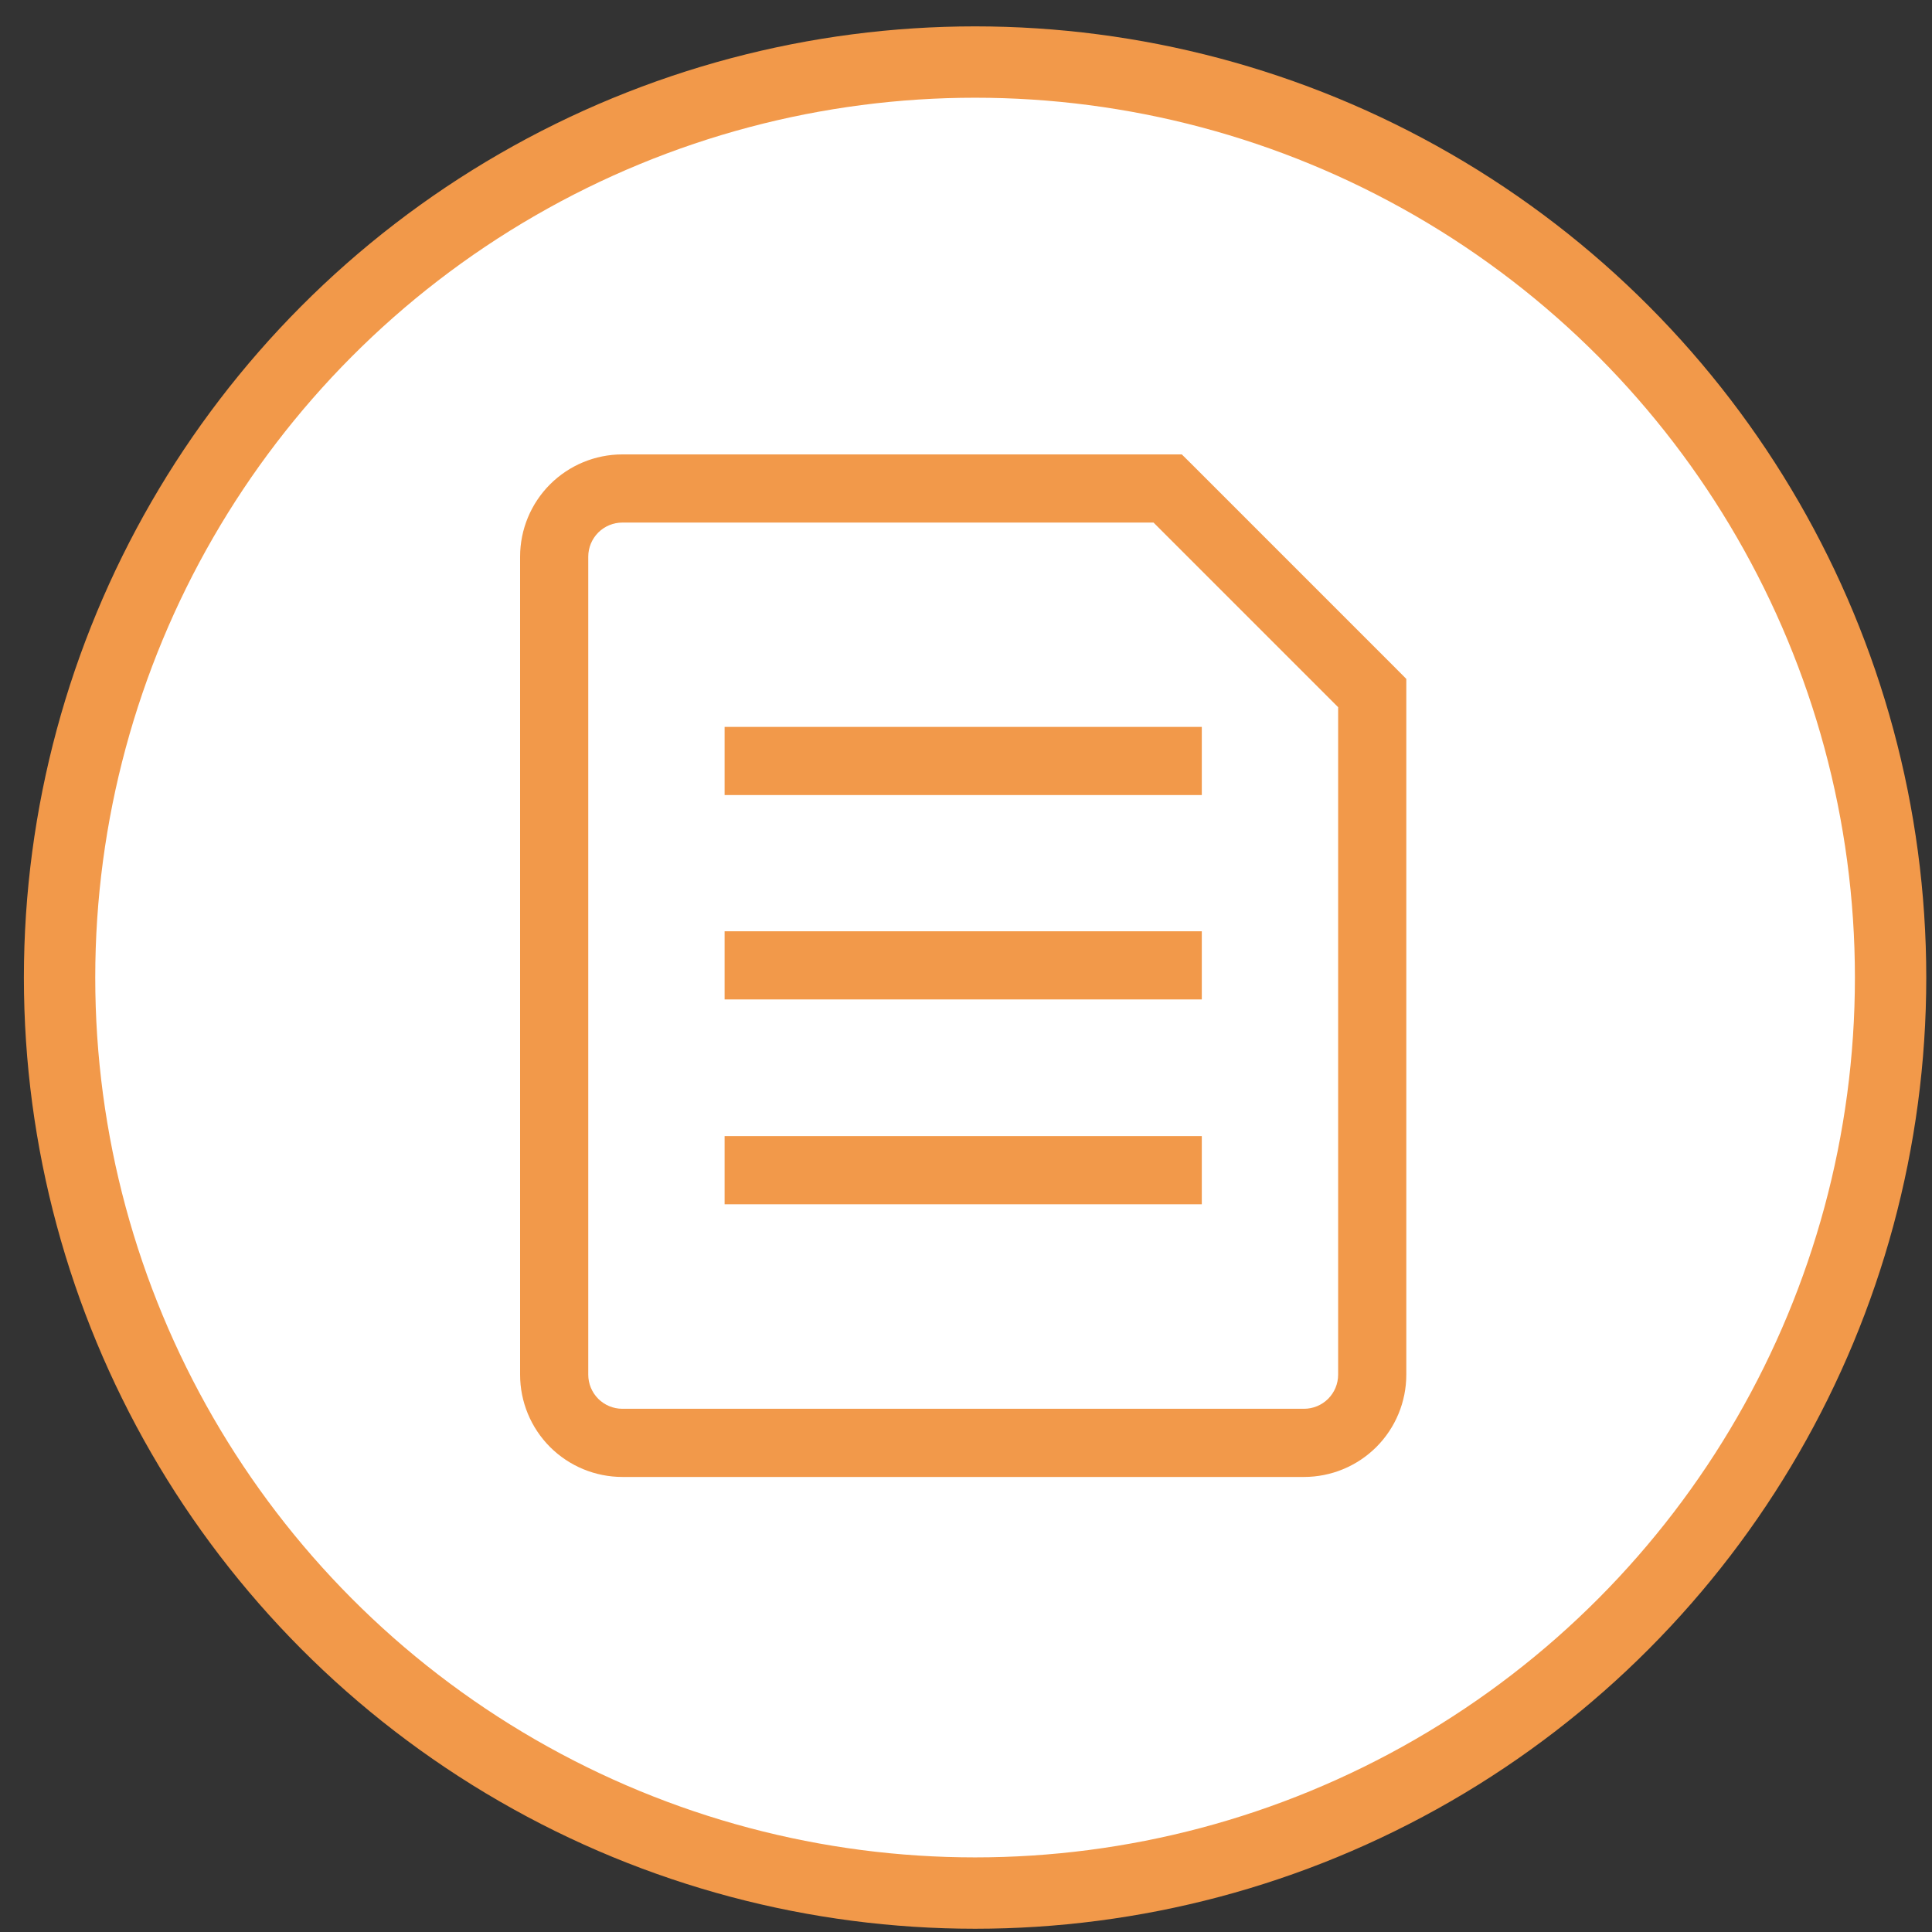
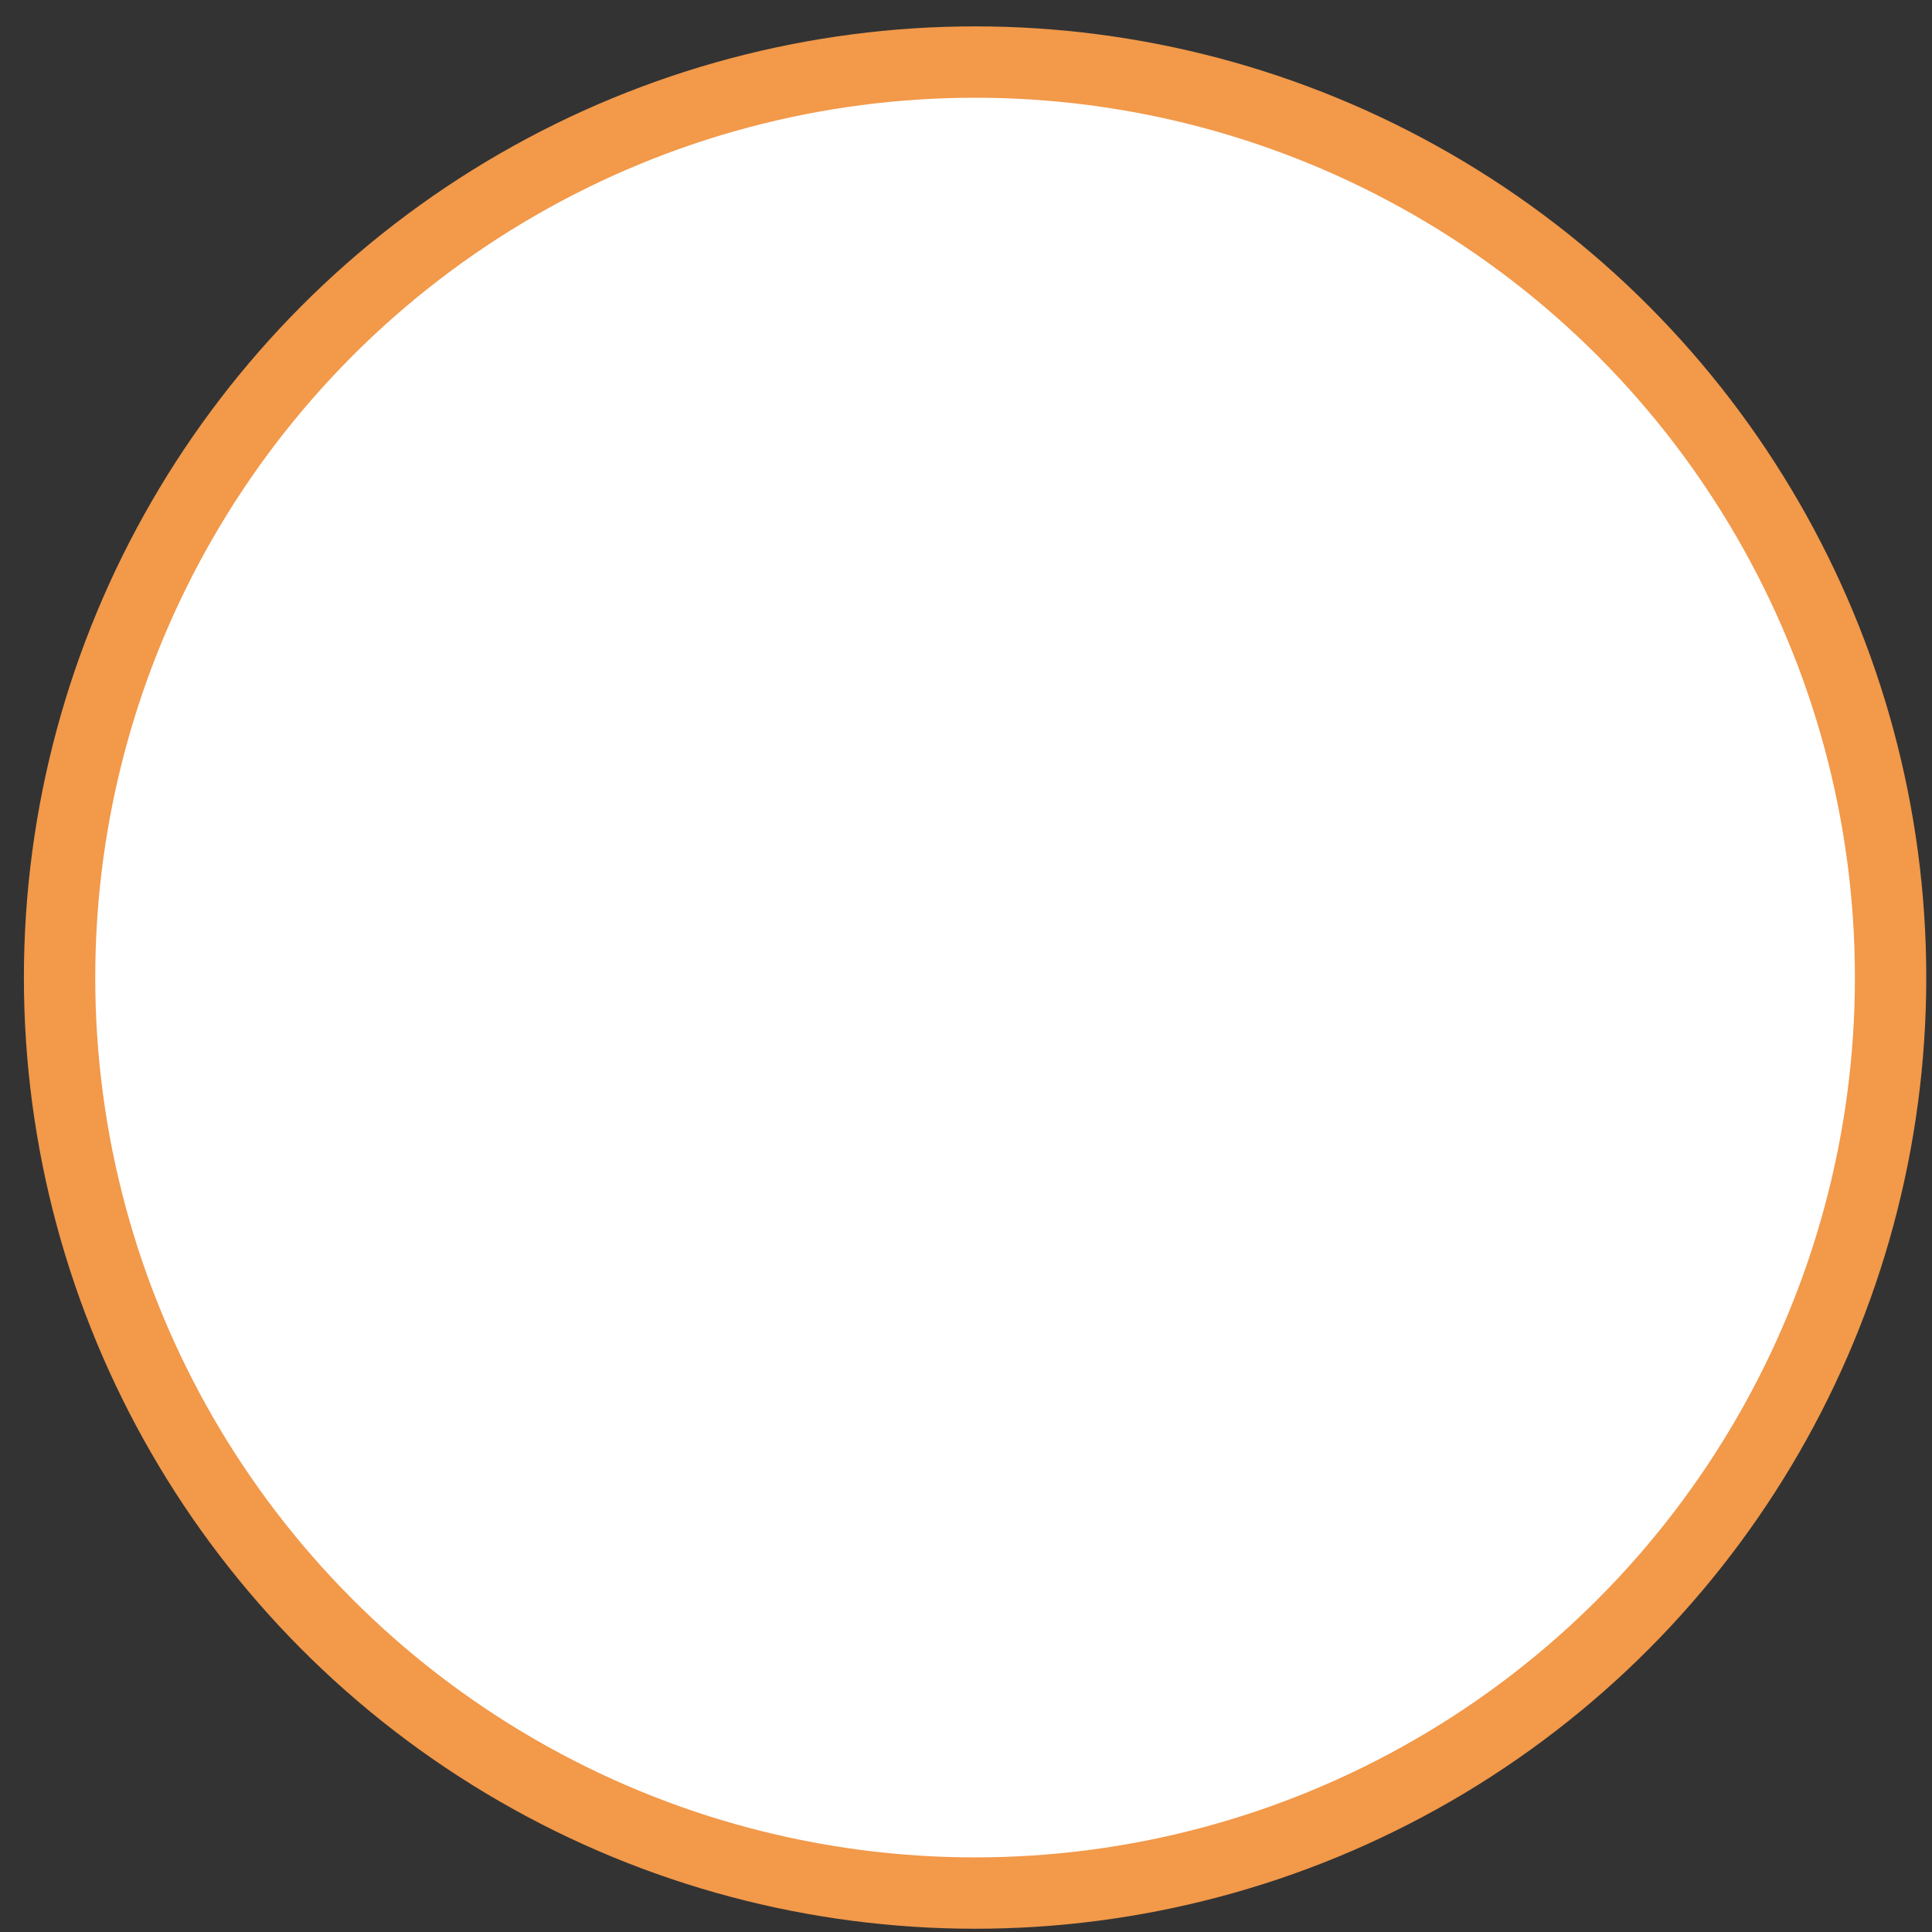
<svg xmlns="http://www.w3.org/2000/svg" width="60" height="60" viewBox="0 0 60 60" fill="none">
  <rect x="0" y="0" width="60" height="60" fill="#333333" stroke="none" />
  <circle cx="30.282" cy="30.359" r="28.432" fill="white" stroke="#F2994A" stroke-width="2.216" />
-   <path d="M23.562 28.921H22.503V31.038H23.562V28.921ZM36.264 31.038H37.323V28.921H36.264V31.038ZM23.562 35.283H22.503V37.4H23.562V35.283ZM36.264 37.4H37.323V35.283H36.264V37.4ZM23.562 22.574H22.503V24.691H23.562V22.574ZM36.264 24.691H37.323V22.574H36.264V24.691ZM42.615 21.522H43.674V21.084L43.365 20.773L42.615 21.522ZM36.264 15.171L37.014 14.421L36.702 14.112H36.264V15.171ZM23.562 31.038H36.264V28.921H23.562V31.038ZM23.562 37.4H36.264V35.283H23.562V37.4ZM23.562 24.691H36.264V22.574H23.562V24.691ZM40.498 43.751H19.328V45.868H40.498V43.751ZM18.269 42.692V17.288H16.152V42.692H18.269ZM41.557 21.522V42.692H43.674V21.522H41.557ZM19.328 16.229H36.264V14.112H19.328V16.229ZM35.515 15.92L41.866 22.271L43.365 20.773L37.014 14.421L35.515 15.92ZM19.328 43.751C19.047 43.751 18.778 43.639 18.579 43.441C18.381 43.242 18.269 42.973 18.269 42.692H16.152C16.152 43.535 16.487 44.342 17.082 44.938C17.678 45.533 18.486 45.868 19.328 45.868V43.751ZM40.498 45.868C41.34 45.868 42.148 45.533 42.744 44.938C43.339 44.342 43.674 43.535 43.674 42.692H41.557C41.557 42.973 41.445 43.242 41.247 43.441C41.048 43.639 40.779 43.751 40.498 43.751V45.868ZM18.269 17.288C18.269 17.007 18.381 16.738 18.579 16.539C18.778 16.341 19.047 16.229 19.328 16.229V14.112C18.486 14.112 17.678 14.447 17.082 15.042C16.487 15.638 16.152 16.446 16.152 17.288H18.269Z" fill="#F2994A" />
</svg>